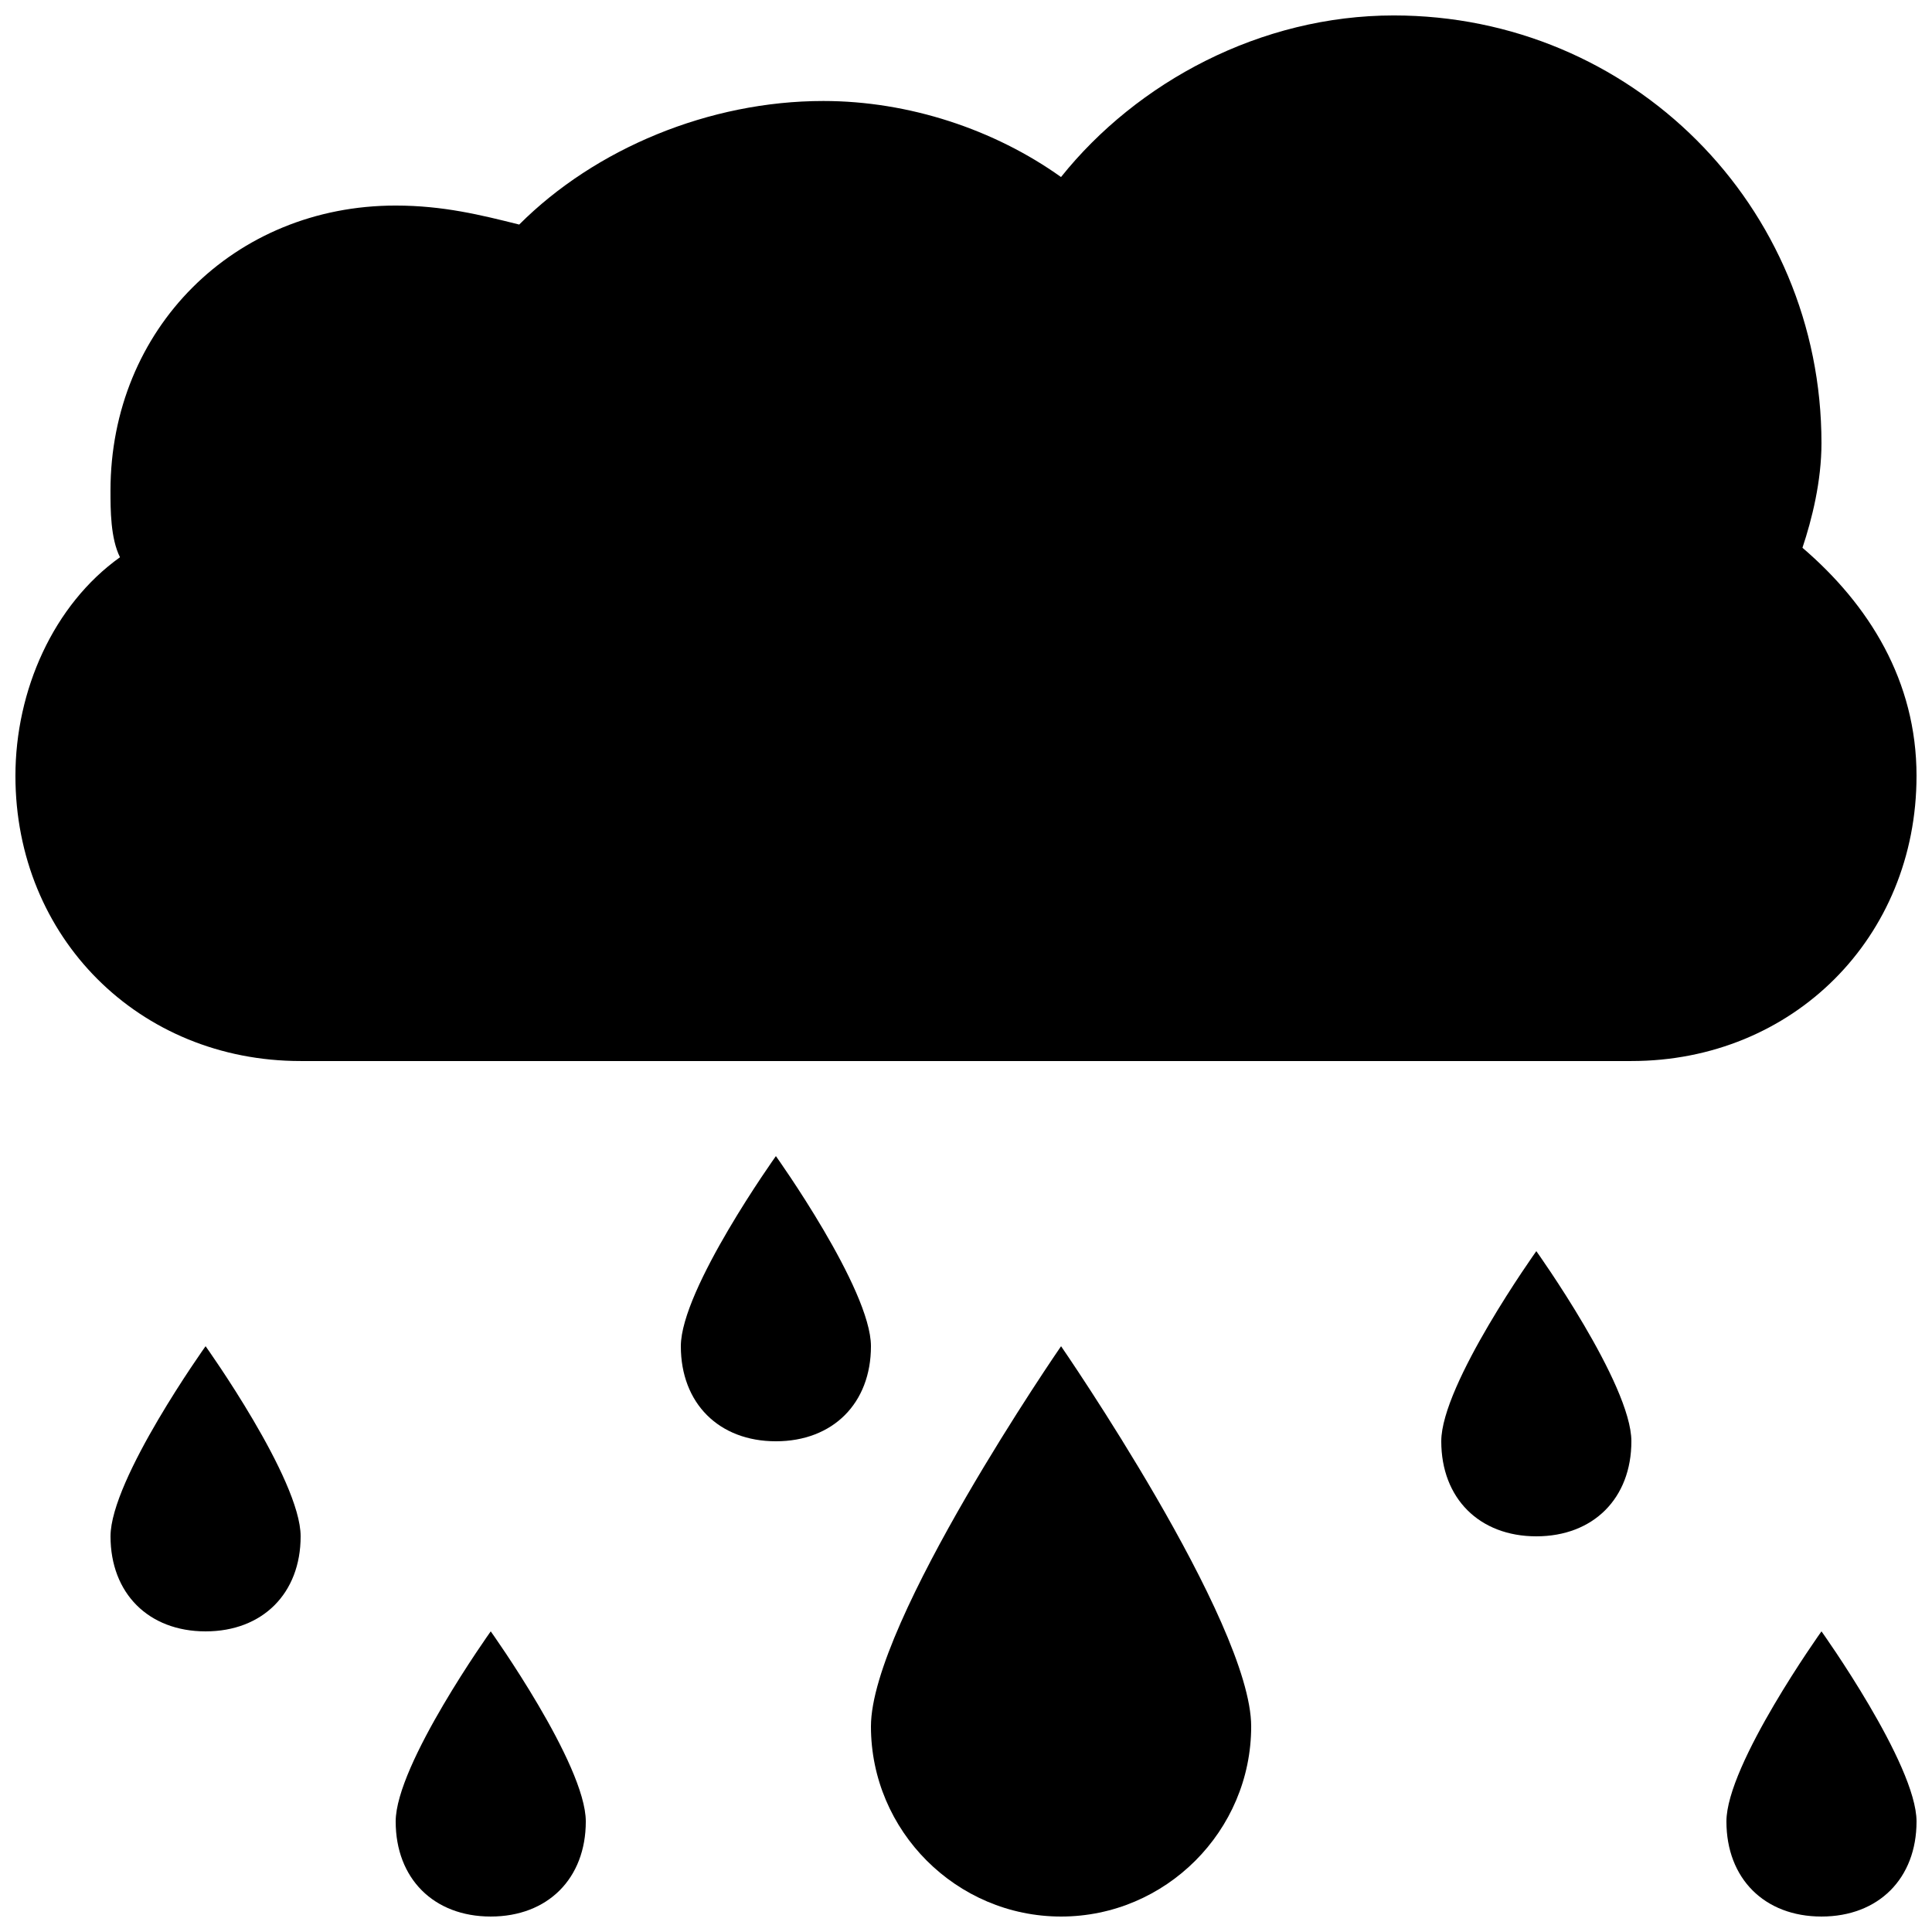
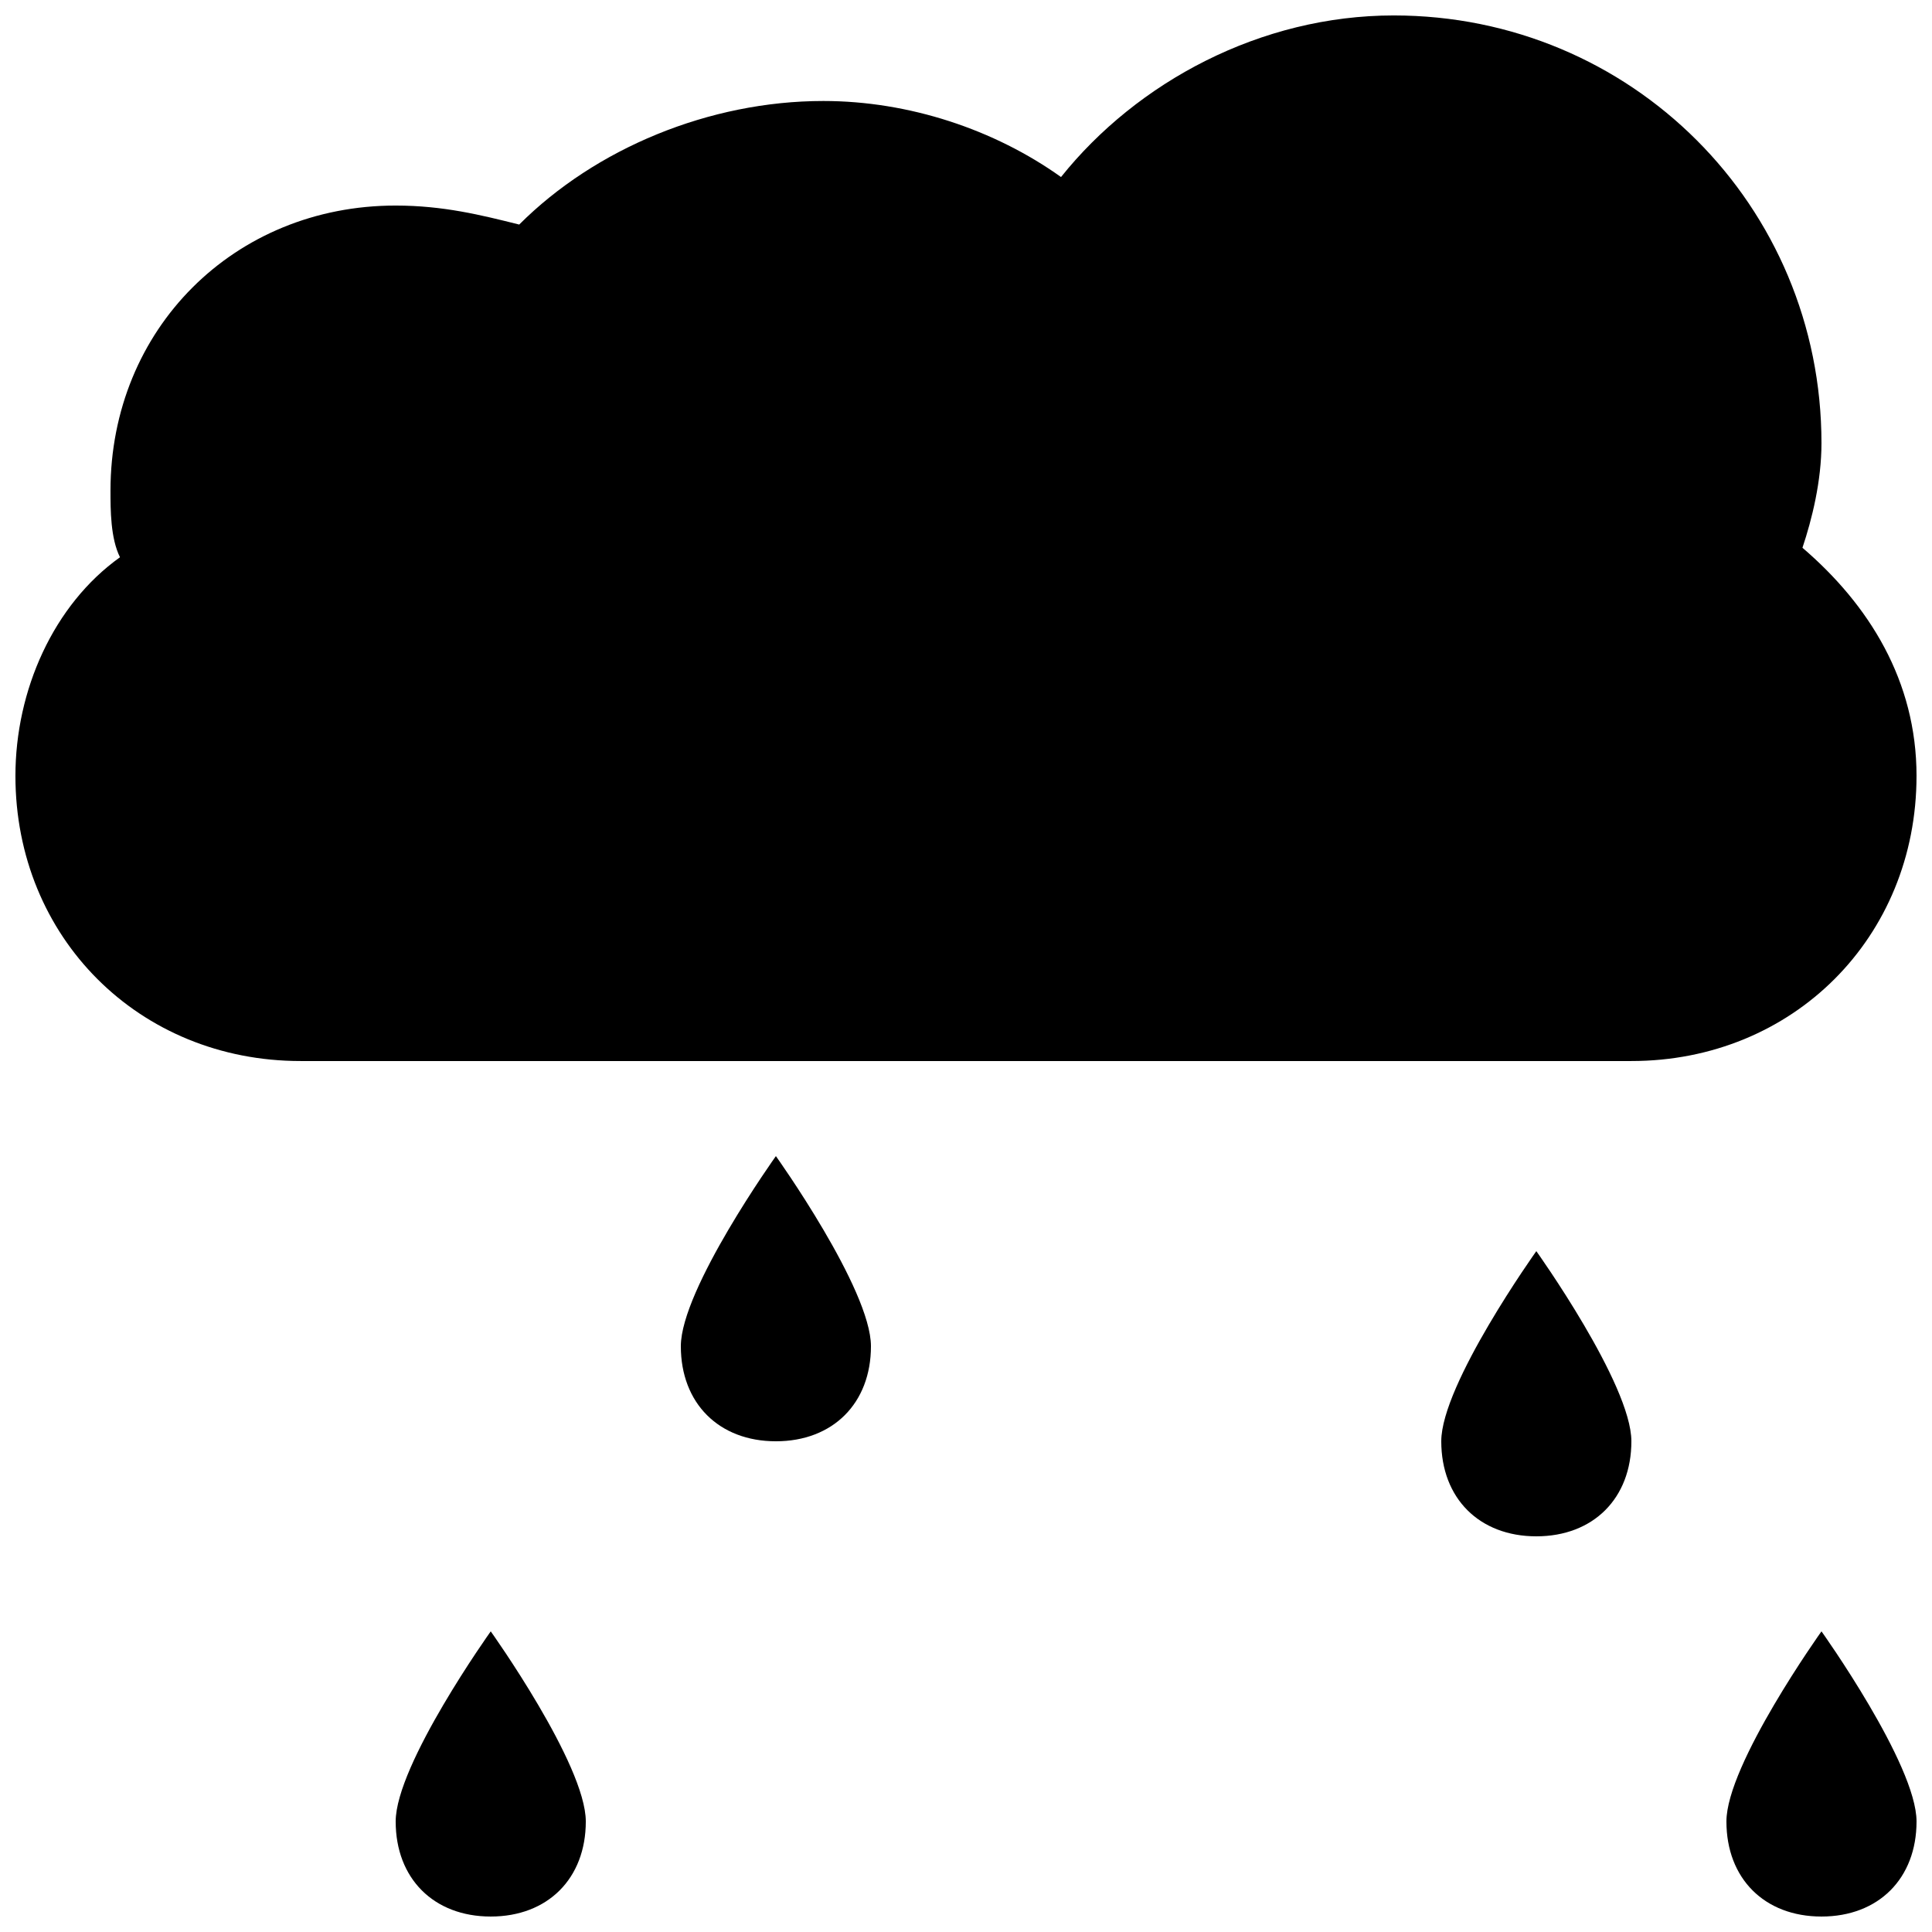
<svg xmlns="http://www.w3.org/2000/svg" width="800px" height="800px" version="1.1" viewBox="144 144 512 512">
  <defs>
    <clipPath id="d">
      <path d="m248 576h52v75.902h-52z" />
    </clipPath>
    <clipPath id="c">
      <path d="m601 576h50.902v75.902h-50.902z" />
    </clipPath>
    <clipPath id="b">
      <path d="m374 500h102v151.9h-102z" />
    </clipPath>
    <clipPath id="a">
      <path d="m148.09 148.09h503.81v277.91h-503.81z" />
    </clipPath>
  </defs>
-   <path d="m173.29 551.14c0 15.113 10.078 25.191 25.191 25.191 15.113 0 25.191-10.078 25.191-25.191s-25.191-50.383-25.191-50.383c0 0.004-25.191 35.27-25.191 50.383z" />
  <g clip-path="url(#d)">
    <path d="m248.86 626.71c0 15.113 10.078 25.191 25.191 25.191s25.191-10.078 25.191-25.191c0-15.113-25.191-50.383-25.191-50.383 0 0.004-25.191 35.27-25.191 50.383z" />
  </g>
  <path d="m525.95 525.95c0 15.113 10.078 25.191 25.191 25.191s25.191-10.078 25.191-25.191-25.191-50.383-25.191-50.383c0 0.004-25.191 35.27-25.191 50.383z" />
  <path d="m349.62 450.38s-25.191 35.266-25.191 50.383c0 15.113 10.078 25.191 25.191 25.191 15.113 0 25.191-10.078 25.191-25.191 0-15.117-25.191-50.383-25.191-50.383z" />
  <g clip-path="url(#c)">
    <path d="m601.52 626.71c0 15.113 10.078 25.191 25.191 25.191 15.113 0 25.191-10.078 25.191-25.191 0-15.113-25.191-50.383-25.191-50.383-0.004 0.004-25.191 35.27-25.191 50.383z" />
  </g>
  <g clip-path="url(#b)">
-     <path d="m374.81 601.52c0 27.711 22.672 50.383 50.383 50.383 27.711 0 50.383-22.672 50.383-50.383 0-27.711-50.383-100.76-50.383-100.76-0.004 0-50.383 73.051-50.383 100.76z" />
-   </g>
+     </g>
  <g clip-path="url(#a)">
    <path d="m651.9 349.62c0-25.191-12.594-45.344-30.23-60.457 2.523-7.559 5.039-17.633 5.039-27.711 0-62.973-50.379-113.36-113.36-113.36-35.266 0-68.016 17.633-88.168 42.824-17.633-12.594-40.305-20.152-62.977-20.152-30.23 0-60.457 12.594-80.609 32.746-10.074-2.519-20.152-5.035-32.746-5.035-42.824 0-75.57 32.746-75.57 75.57 0 5.039 0 12.594 2.519 17.633-17.633 12.594-27.711 35.266-27.711 57.938 0 42.824 32.746 75.57 75.57 75.57h352.67c42.824 0 75.57-32.746 75.57-75.57z" />
  </g>
</svg>